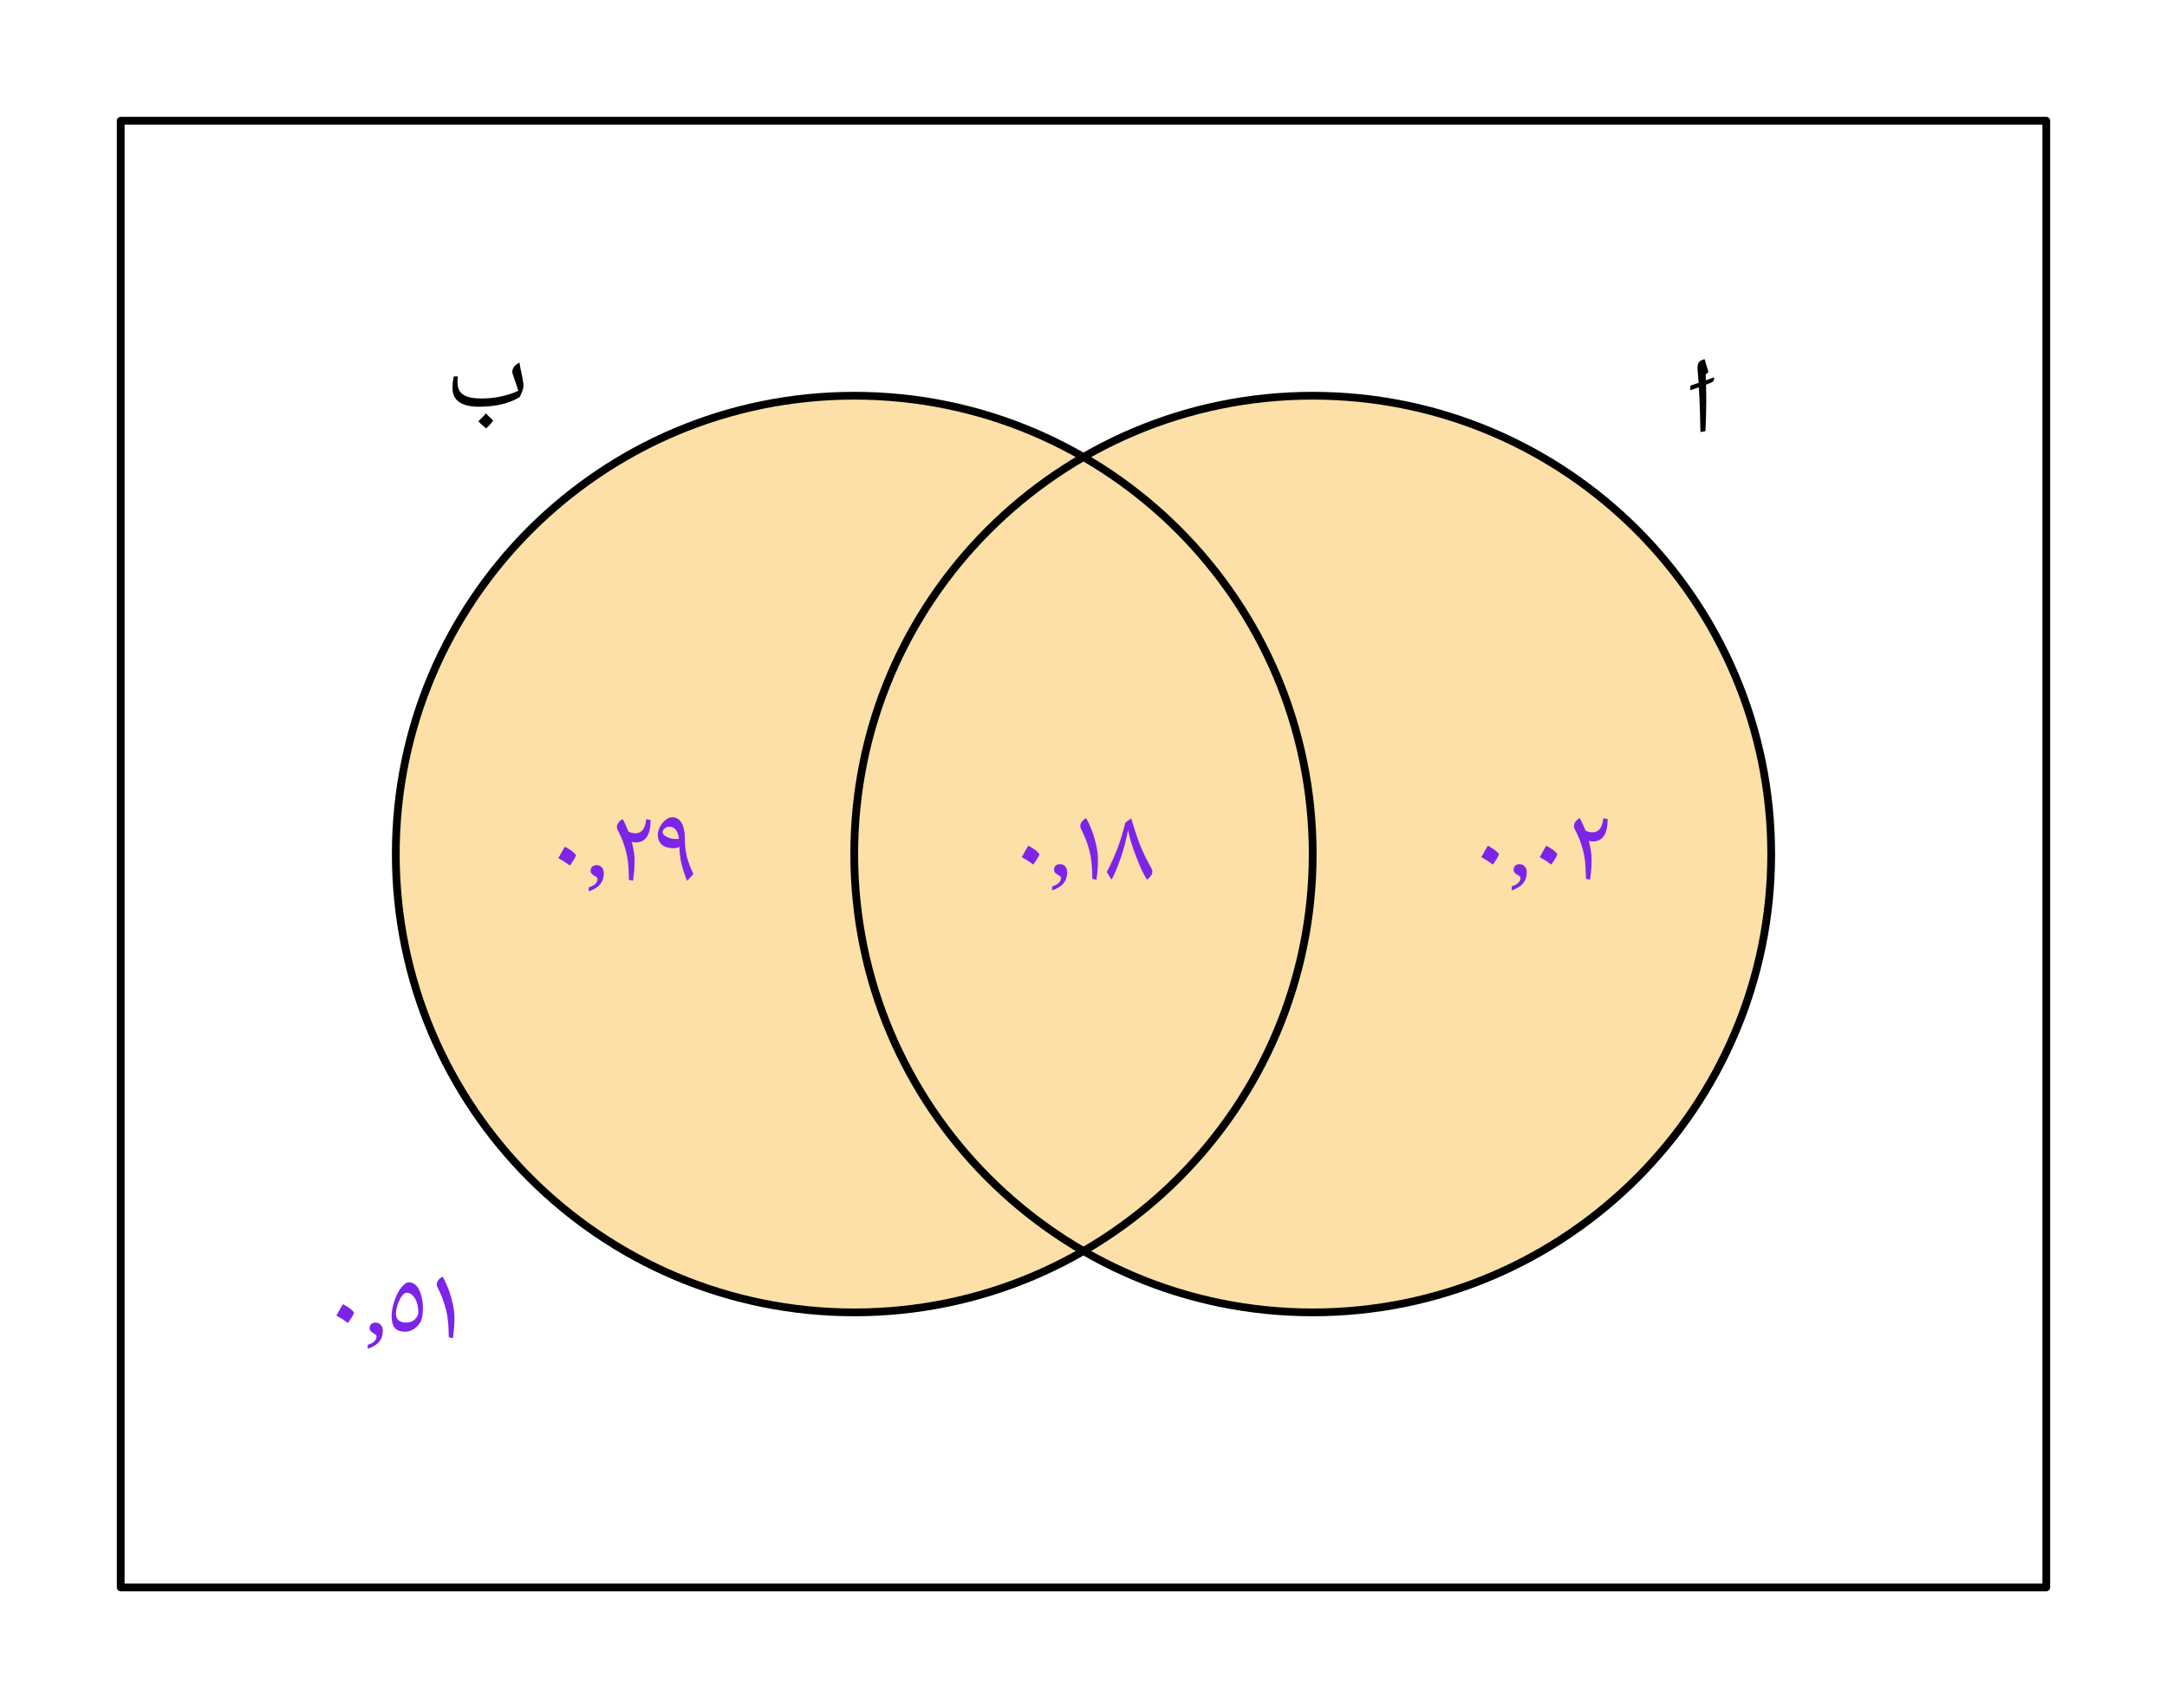
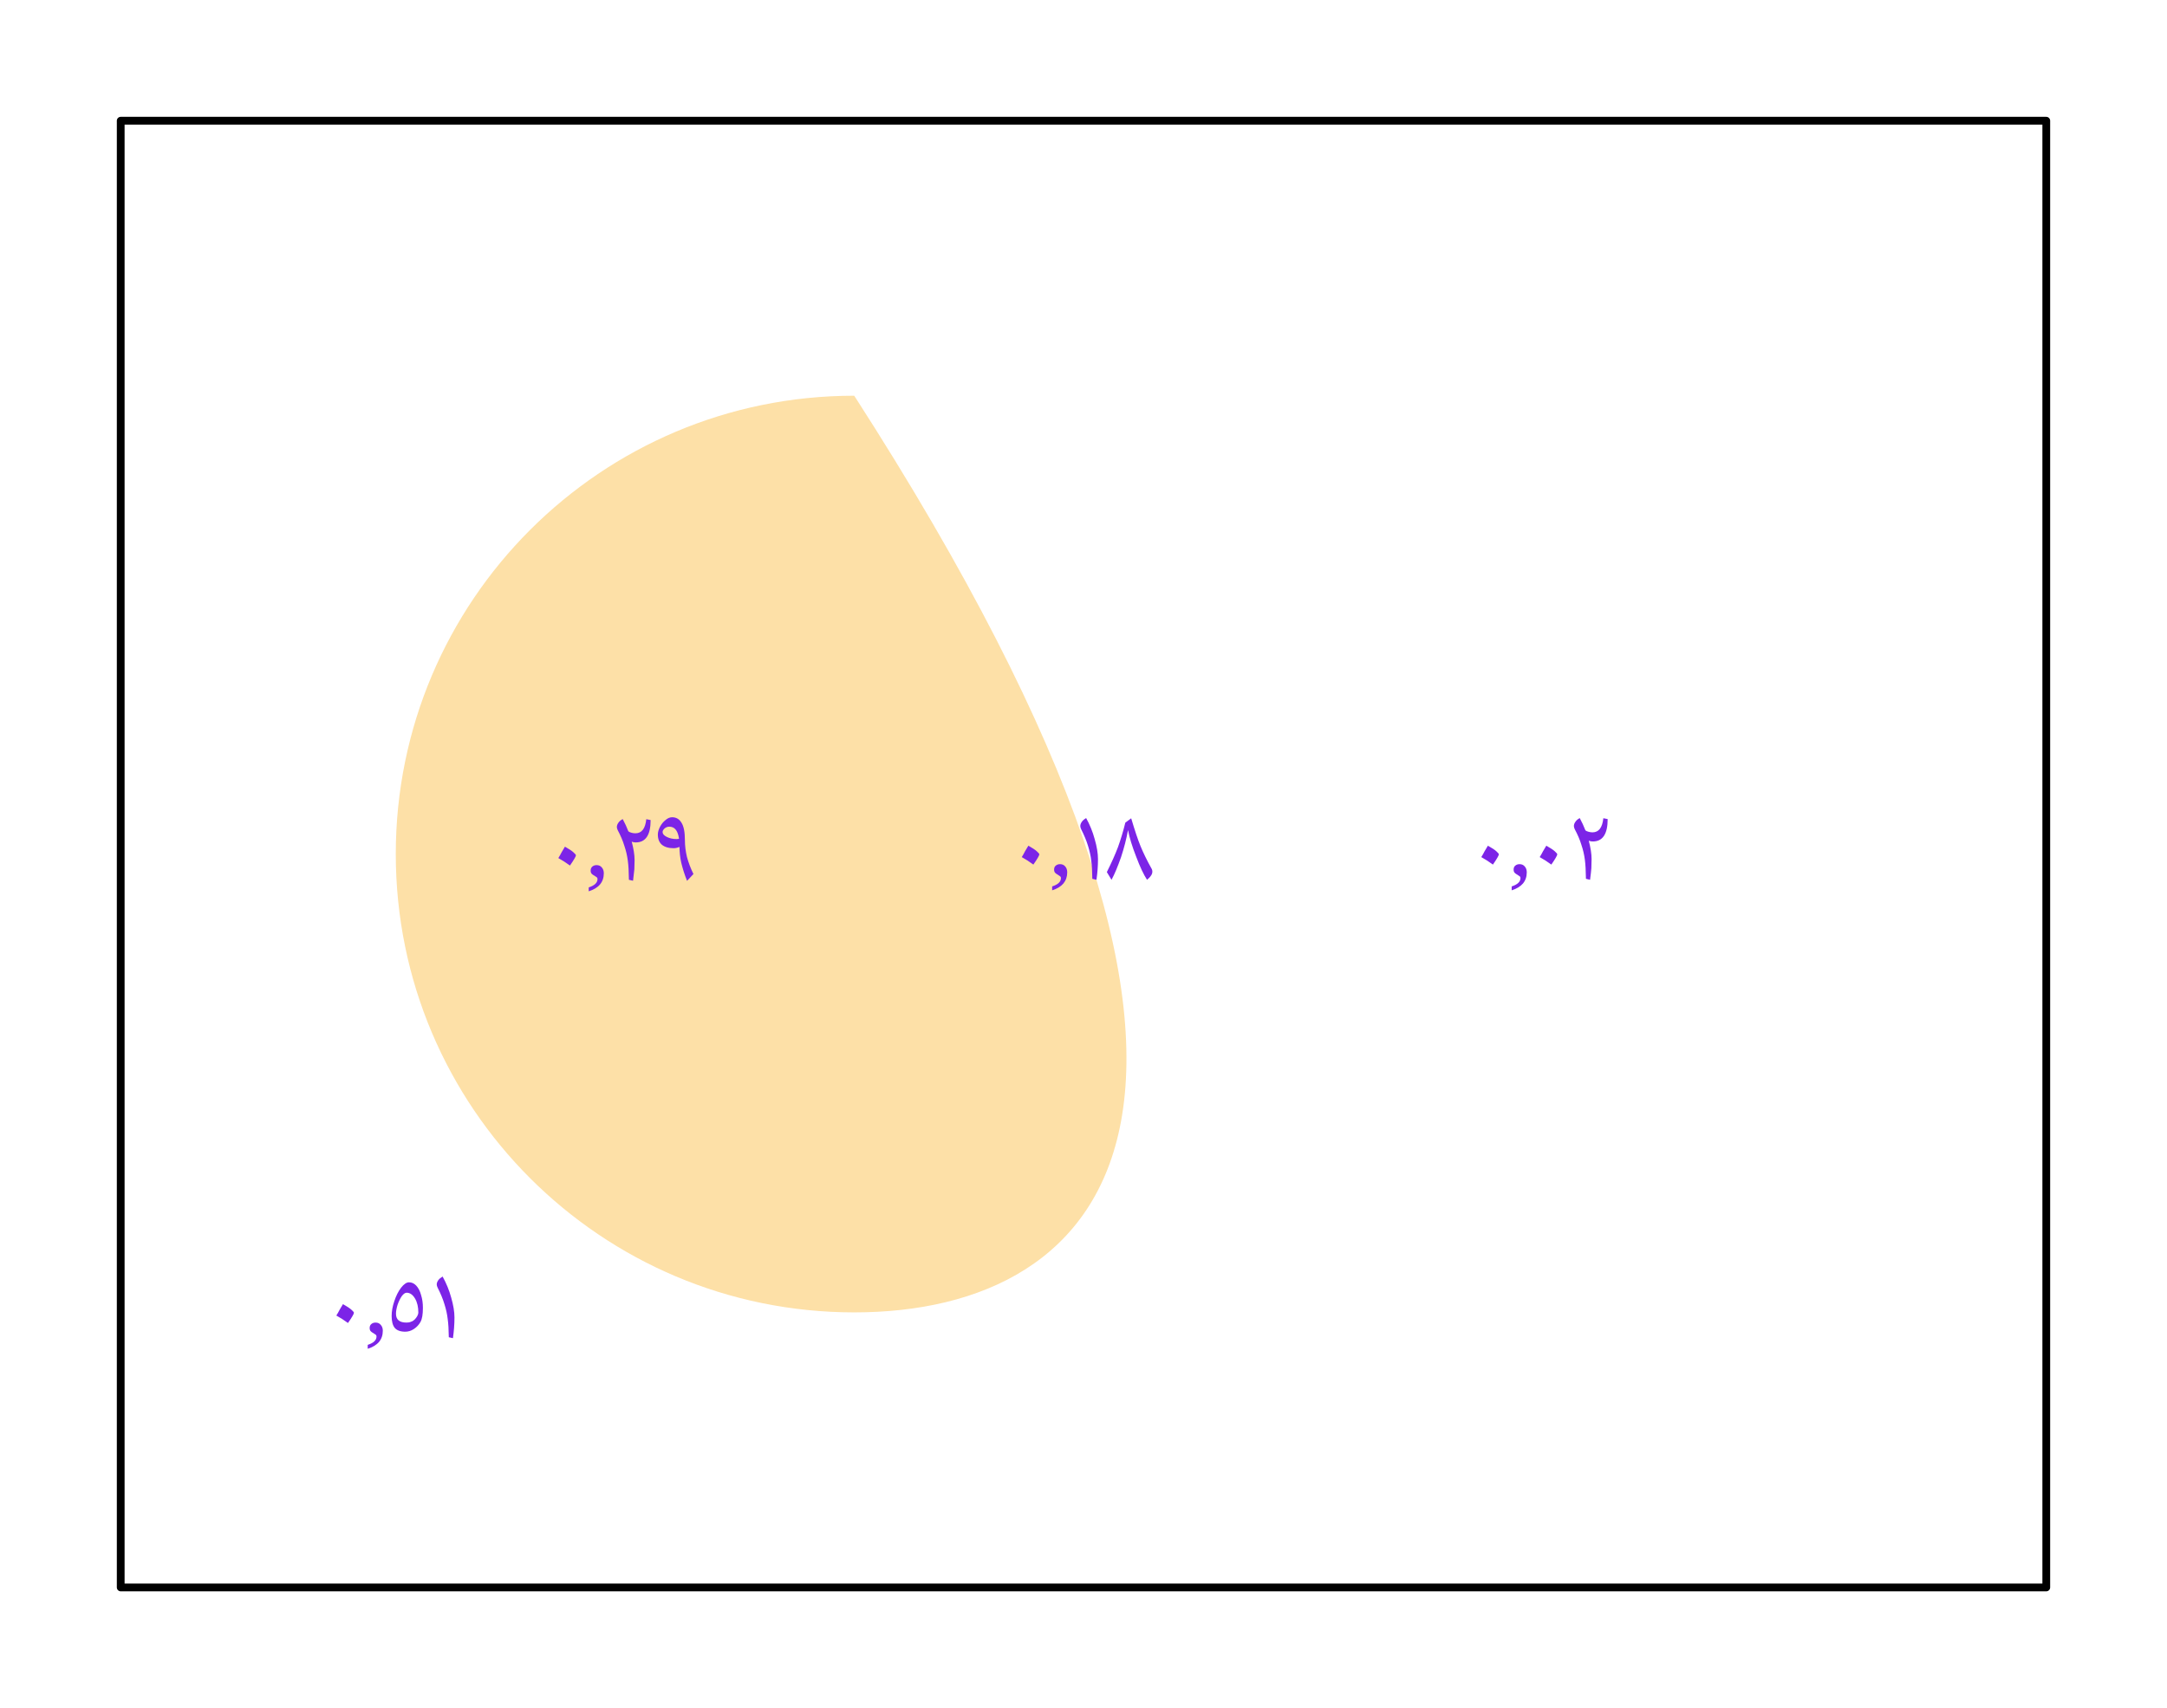
<svg xmlns="http://www.w3.org/2000/svg" width="296.773" height="233.987" viewBox="0 0 222.58 175.49" class="displayed_equation">
  <path d="M 123.984 123.963 L 2101.797 123.963 L 2101.797 1630.877 L 123.984 1630.877 Z M 123.984 123.963" transform="matrix(.1 0 0 -.1 0 175.49)" fill="none" stroke-width="7.97" stroke-linecap="round" stroke-linejoin="round" stroke="#000" stroke-miterlimit="10" />
-   <path d="M 40.652 87.746 C 40.652 61.738 61.734 40.656 87.742 40.656 C 113.75 40.656 134.832 61.738 134.832 87.746 C 134.832 113.754 113.75 134.836 87.742 134.836 C 61.734 134.836 40.652 113.754 40.652 87.746 Z M 40.652 87.746" fill="#fde0a7" />
-   <path d="M 877.422 877.439 C 877.422 1137.517 1088.242 1348.338 1348.32 1348.338 C 1608.398 1348.338 1819.258 1137.517 1819.258 877.439 C 1819.258 617.361 1608.398 406.541 1348.32 406.541 C 1088.242 406.541 877.422 617.361 877.422 877.439 Z M 877.422 877.439" transform="matrix(.1 0 0 -.1 0 175.49)" fill="#fde0a7" stroke-width="7.97" stroke-linecap="round" stroke-linejoin="round" stroke="#000" stroke-miterlimit="10" />
-   <path d="M 406.523 877.439 C 406.523 1137.517 617.344 1348.338 877.422 1348.338 C 1137.5 1348.338 1348.32 1137.517 1348.32 877.439 C 1348.32 617.361 1137.5 406.541 877.422 406.541 C 617.344 406.541 406.523 617.361 406.523 877.439 Z M 406.523 877.439" transform="matrix(.1 0 0 -.1 0 175.49)" fill="none" stroke-width="7.97" stroke-linecap="round" stroke-linejoin="round" stroke="#000" stroke-miterlimit="10" />
-   <path d="M175.254 40.676C175.254 40.316 175.242 39.938 175.23 39.527 175.477 39.426 175.676 39.348 175.809 39.281 175.977 39.203 176.066 39.078 176.066 38.891L176.055 38.766C175.887 38.836 175.586 38.945 175.219 39.078 175.207 38.902 175.207 38.723 175.195 38.547L175.184 38.488 175.484 38.23C175.254 37.473 175.129 37.07 175.129 37.027 175.105 36.992 175.105 36.949 175.094 36.902 174.84 36.961 174.648 37.051 174.527 37.184 174.414 37.328 174.359 37.52 174.359 37.754L174.359 37.895C174.402 38.344 174.438 38.824 174.469 39.336 174.191 39.438 173.914 39.527 173.645 39.613L173.59 40.094C173.867 40.008 174.191 39.906 174.492 39.793 174.582 41.133 174.629 42.66 174.66 44.391L175.172 44.301C175.23 43.062 175.254 42.094 175.254 41.367L175.254 40.676M50.652 43.207C50.418 42.996 50.172 42.75 49.918 42.473 49.727 42.684 49.469 42.961 49.137 43.285 49.348 43.52 49.617 43.766 49.938 44.02 50.242 43.73 50.484 43.465 50.652 43.207zM49.203 41.789C50.086 41.789 50.875 41.699 51.578 41.523 52.281 41.355 52.883 41.109 53.375 40.797 53.633 40.297 53.766 39.914 53.766 39.66 53.766 39.492 53.754 39.301 53.711 39.113 53.688 38.922 53.645 38.723 53.598 38.512 53.566 38.309 53.52 38.098 53.465 37.887 53.422 37.672 53.387 37.449 53.352 37.238 53.117 37.371 52.93 37.527 52.805 37.684 52.684 37.863 52.617 38.02 52.617 38.176 52.617 38.297 52.684 38.543 52.828 38.922 53.02 39.426 53.152 39.836 53.23 40.148 52.719 40.395 52.125 40.586 51.469 40.73 50.809 40.875 50.129 40.941 49.438 40.941 48.844 40.941 48.379 40.875 48.02 40.762 47.664 40.629 47.406 40.449 47.238 40.219 47.07 39.98 46.992 39.648 46.992 39.215 46.992 39.125 46.992 39.023 47.004 38.891 47.016 38.777 47.016 38.699 47.027 38.668L46.625 38.668C46.523 39.023 46.48 39.434 46.48 39.895 46.48 40.527 46.715 40.996 47.184 41.32 47.652 41.633 48.32 41.789 49.203 41.789" />
+   <path d="M 40.652 87.746 C 40.652 61.738 61.734 40.656 87.742 40.656 C 134.832 113.754 113.75 134.836 87.742 134.836 C 61.734 134.836 40.652 113.754 40.652 87.746 Z M 40.652 87.746" fill="#fde0a7" />
  <path d="M161.66 84.867C161.66 84.969 161.691 85.066 161.746 85.191 162.039 85.738 162.273 86.273 162.43 86.797 162.609 87.32 162.719 87.824 162.785 88.316 162.852 88.805 162.887 89.465 162.898 90.289L163.32 90.391C163.387 89.887 163.434 89.488 163.453 89.207 163.465 88.93 163.477 88.605 163.477 88.258 163.477 87.734 163.379 87.098 163.188 86.375 163.32 86.43 163.453 86.453 163.578 86.453 164.617 86.465 165.129 85.691 165.129 84.152L164.684 84.066C164.582 85.035 164.215 85.516 163.566 85.516 163.422 85.516 163.289 85.492 163.164 85.457 163.031 85.426 162.922 85.371 162.844 85.312 162.676 84.879 162.484 84.465 162.262 84.051 162.07 84.152 161.914 84.277 161.816 84.434 161.715 84.566 161.66 84.723 161.66 84.867M158.148 88.059C158.551 88.281 158.953 88.539 159.344 88.828 159.754 88.238 159.953 87.879 159.953 87.777 159.953 87.723 159.867 87.613 159.699 87.465 159.531 87.309 159.242 87.121 158.828 86.887 158.707 87.074 158.594 87.266 158.484 87.465 158.395 87.656 158.27 87.855 158.148 88.059M156.82 89.621C156.82 89.387 156.754 89.184 156.617 89.027 156.484 88.863 156.305 88.785 156.082 88.785 155.914 88.785 155.77 88.828 155.648 88.93 155.523 89.027 155.469 89.164 155.469 89.34 155.469 89.488 155.504 89.598 155.582 89.676 155.66 89.754 155.738 89.809 155.828 89.855 155.906 89.91 155.984 89.957 156.062 90.012 156.141 90.055 156.172 90.121 156.172 90.223 156.172 90.59 155.871 90.879 155.27 91.07L155.27 91.473C155.77 91.316 156.16 91.082 156.43 90.77 156.688 90.457 156.82 90.078 156.82 89.621M152.148 88.059C152.551 88.281 152.953 88.539 153.344 88.828 153.754 88.238 153.953 87.879 153.953 87.777 153.953 87.723 153.867 87.613 153.699 87.465 153.531 87.309 153.242 87.121 152.828 86.887 152.707 87.074 152.594 87.266 152.484 87.465 152.395 87.656 152.27 87.855 152.148 88.059M116.188 84.074L115.586 84.52C115.352 85.469 115.094 86.309 114.828 87.043 114.547 87.789 114.168 88.637 113.688 89.598L114.168 90.391C114.492 89.801 114.805 89.027 115.141 88.082 115.453 87.133 115.695 86.207 115.863 85.281 116.008 86.051 116.289 86.965 116.703 88.023 117.102 89.086 117.473 89.863 117.816 90.391 117.984 90.254 118.117 90.121 118.219 89.965 118.32 89.832 118.363 89.688 118.363 89.543 118.363 89.453 118.344 89.375 118.309 89.297 117.805 88.395 117.426 87.613 117.148 86.934 116.867 86.25 116.555 85.301 116.188 84.074M110.961 84.867C110.961 84.969 110.992 85.066 111.047 85.191 111.359 85.805 111.594 86.375 111.754 86.898 111.918 87.422 112.031 87.934 112.086 88.414 112.152 88.895 112.188 89.52 112.195 90.289L112.621 90.391C112.723 89.688 112.777 88.984 112.777 88.258 112.777 87.668 112.664 86.988 112.441 86.219 112.23 85.438 111.93 84.711 111.562 84.051 111.371 84.164 111.215 84.285 111.117 84.434 111.016 84.578 110.961 84.723 110.961 84.867M109.617 89.621C109.617 89.387 109.555 89.184 109.418 89.027 109.285 88.863 109.105 88.785 108.883 88.785 108.715 88.785 108.57 88.828 108.449 88.93 108.324 89.027 108.27 89.164 108.27 89.34 108.27 89.488 108.305 89.598 108.383 89.676 108.461 89.754 108.539 89.809 108.629 89.855 108.703 89.91 108.781 89.957 108.859 90.012 108.938 90.055 108.973 90.121 108.973 90.223 108.973 90.59 108.672 90.879 108.07 91.07L108.07 91.473C108.57 91.316 108.961 91.082 109.227 90.77 109.484 90.457 109.617 90.078 109.617 89.621M104.949 88.059C105.352 88.281 105.754 88.539 106.141 88.828 106.555 88.238 106.754 87.879 106.754 87.777 106.754 87.723 106.664 87.613 106.496 87.465 106.332 87.309 106.039 87.121 105.629 86.887 105.508 87.074 105.395 87.266 105.281 87.465 105.195 87.656 105.07 87.855 104.949 88.059M70.57 90.5L71.227 89.797C70.926 89.195 70.715 88.613 70.559 88.047 70.426 87.477 70.348 86.898 70.348 86.305 70.348 85.492 70.234 84.902 70 84.531 69.777 84.152 69.453 83.965 69.031 83.965 68.82 83.965 68.594 84.051 68.371 84.242 68.125 84.434 67.938 84.668 67.793 84.945 67.648 85.223 67.57 85.492 67.57 85.738 67.57 86.195 67.703 86.539 67.98 86.785 68.262 87.02 68.664 87.145 69.188 87.145 69.398 87.145 69.598 87.098 69.789 87.008 69.801 87.578 69.855 88.125 69.977 88.648 70.102 89.172 70.289 89.797 70.57 90.5zM68.75 84.934C69.285 84.934 69.609 85.324 69.734 86.105L69.742 86.184 69.5 86.207C69.129 86.207 68.797 86.137 68.508 85.996 68.203 85.848 68.059 85.684 68.059 85.469 68.059 85.359 68.125 85.246 68.262 85.113 68.406 85 68.562 84.934 68.75 84.934M63.359 84.969C63.359 85.066 63.391 85.168 63.449 85.293 63.738 85.84 63.973 86.371 64.129 86.898 64.309 87.422 64.418 87.926 64.484 88.414 64.555 88.906 64.586 89.562 64.598 90.391L65.023 90.488C65.086 89.988 65.133 89.586 65.156 89.309 65.164 89.027 65.18 88.707 65.18 88.359 65.18 87.836 65.078 87.199 64.887 86.473 65.023 86.527 65.156 86.551 65.277 86.551 66.316 86.562 66.828 85.793 66.828 84.254L66.383 84.164C66.281 85.137 65.914 85.613 65.266 85.613 65.121 85.613 64.988 85.594 64.867 85.559 64.73 85.527 64.621 85.469 64.543 85.414 64.375 84.98 64.184 84.566 63.961 84.152 63.773 84.254 63.617 84.375 63.516 84.531 63.414 84.668 63.359 84.824 63.359 84.969M62.02 89.719C62.02 89.484 61.953 89.285 61.82 89.129 61.684 88.961 61.508 88.883 61.281 88.883 61.117 88.883 60.969 88.926 60.848 89.027 60.727 89.129 60.668 89.262 60.668 89.441 60.668 89.586 60.703 89.699 60.781 89.777 60.859 89.855 60.938 89.91 61.027 89.953 61.105 90.012 61.184 90.055 61.262 90.109 61.34 90.156 61.371 90.223 61.371 90.324 61.371 90.691 61.07 90.98 60.469 91.172L60.469 91.574C60.969 91.418 61.359 91.184 61.629 90.871 61.887 90.559 62.02 90.176 62.02 89.719M57.348 88.16C57.75 88.383 58.152 88.637 58.543 88.926 58.953 88.336 59.156 87.98 59.156 87.879 59.156 87.824 59.066 87.711 58.898 87.566 58.73 87.41 58.441 87.223 58.027 86.988 57.906 87.176 57.793 87.367 57.684 87.566 57.594 87.758 57.469 87.957 57.348 88.16M44.859 131.969C44.859 132.066 44.891 132.168 44.949 132.293 45.262 132.902 45.496 133.473 45.652 133.996 45.82 134.523 45.93 135.035 45.984 135.516 46.055 135.996 46.086 136.621 46.098 137.391L46.523 137.488C46.621 136.785 46.68 136.082 46.68 135.359 46.68 134.77 46.566 134.086 46.344 133.316 46.133 132.535 45.828 131.812 45.461 131.152 45.273 131.266 45.117 131.387 45.016 131.531 44.914 131.676 44.859 131.824 44.859 131.969M40.227 135.215C40.227 135.762 40.336 136.172 40.547 136.43 40.77 136.688 41.129 136.82 41.629 136.82 41.93 136.82 42.234 136.73 42.512 136.543 42.801 136.352 43.023 136.117 43.191 135.816 43.359 135.516 43.438 135.035 43.438 134.367 43.438 133.91 43.383 133.473 43.25 133.051 43.137 132.625 42.957 132.301 42.746 132.078 42.535 131.855 42.289 131.746 42.008 131.746 41.754 131.746 41.484 131.934 41.195 132.301 40.914 132.672 40.68 133.137 40.504 133.676 40.312 134.23 40.227 134.734 40.227 135.215zM41.754 135.883C41.027 135.883 40.672 135.582 40.672 134.969 40.672 134.711 40.727 134.41 40.836 134.055 40.961 133.695 41.105 133.406 41.273 133.16 41.441 132.938 41.609 132.816 41.766 132.816 42.109 132.816 42.391 133.016 42.625 133.406 42.859 133.797 42.969 134.289 42.969 134.867 42.969 134.945 42.938 135.059 42.859 135.215 42.781 135.348 42.691 135.473 42.59 135.57 42.488 135.672 42.367 135.75 42.223 135.793 42.078 135.863 41.922 135.883 41.754 135.883M39.32 136.719C39.32 136.484 39.254 136.285 39.117 136.129 38.984 135.961 38.805 135.883 38.582 135.883 38.414 135.883 38.27 135.926 38.148 136.027 38.023 136.129 37.969 136.262 37.969 136.441 37.969 136.586 38.004 136.699 38.082 136.777 38.16 136.855 38.238 136.91 38.328 136.953 38.406 137.012 38.484 137.055 38.562 137.109 38.641 137.156 38.672 137.223 38.672 137.324 38.672 137.691 38.371 137.98 37.77 138.172L37.77 138.574C38.27 138.418 38.66 138.184 38.93 137.871 39.188 137.559 39.32 137.176 39.32 136.719M34.547 135.16C34.949 135.383 35.352 135.637 35.742 135.926 36.156 135.336 36.355 134.98 36.355 134.879 36.355 134.824 36.266 134.711 36.098 134.566 35.93 134.41 35.641 134.223 35.227 133.988 35.105 134.176 34.992 134.367 34.883 134.566 34.793 134.758 34.672 134.957 34.547 135.16" fill="#7c24e7" />
</svg>